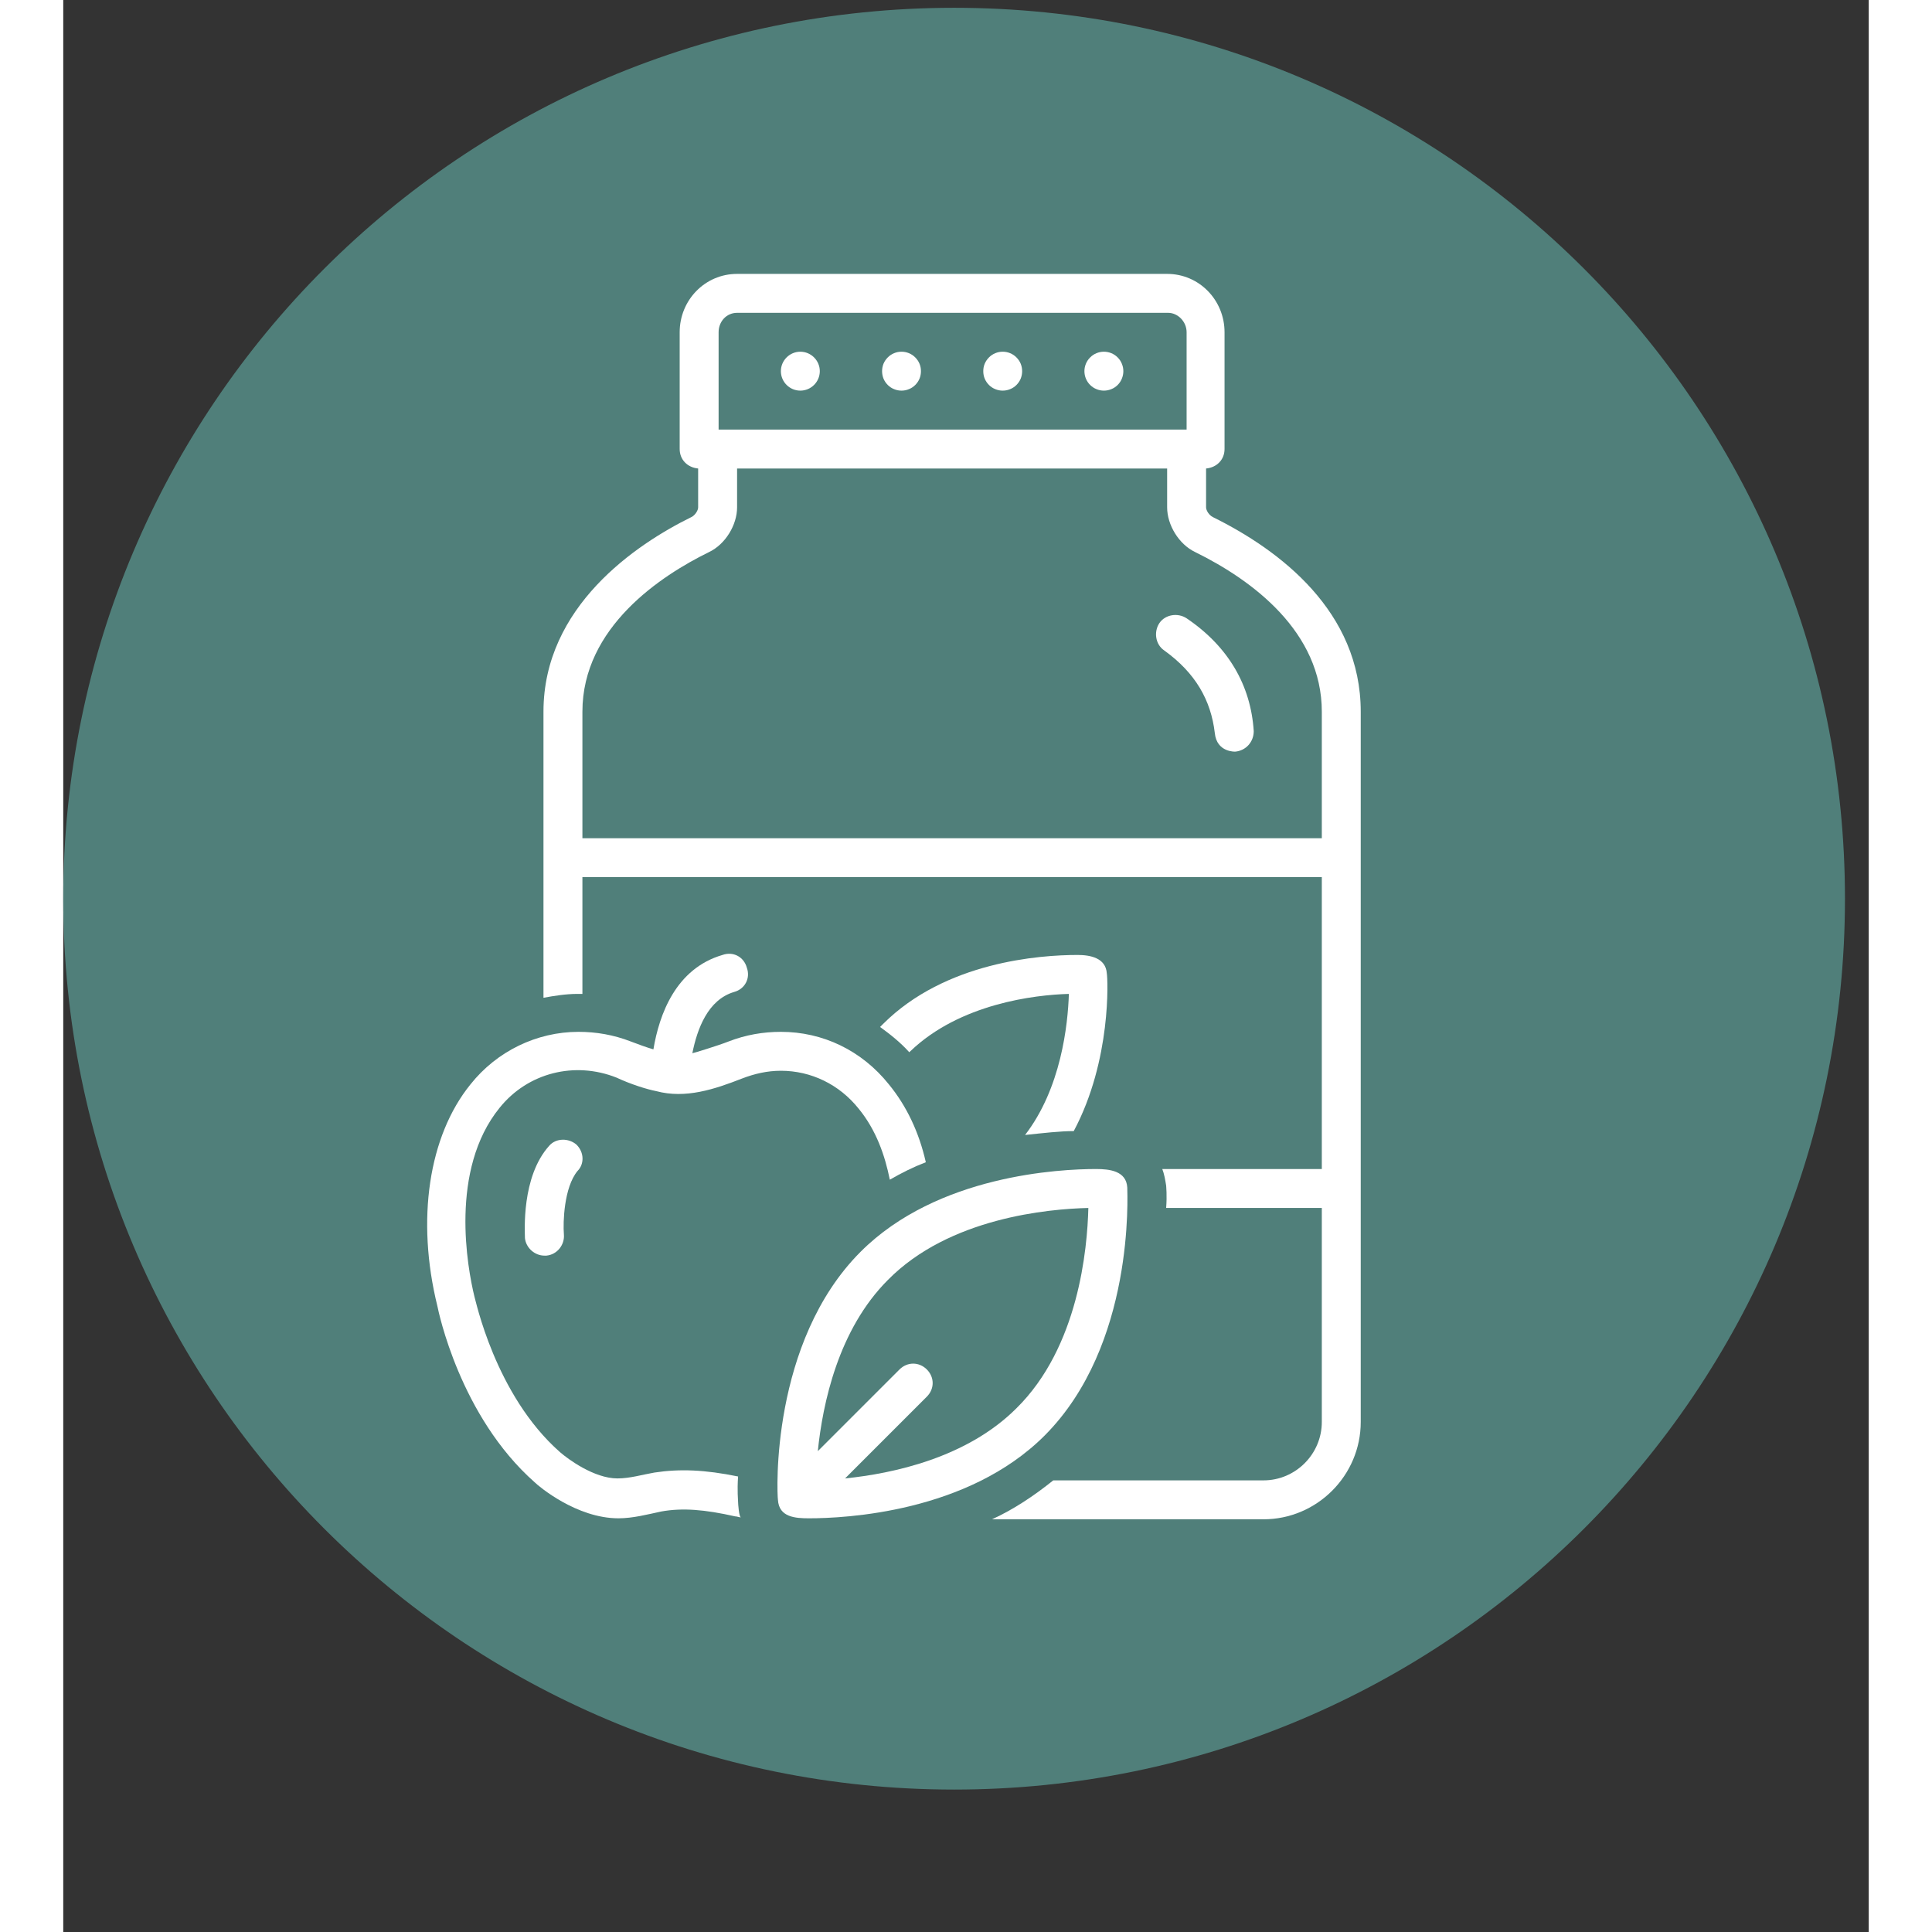
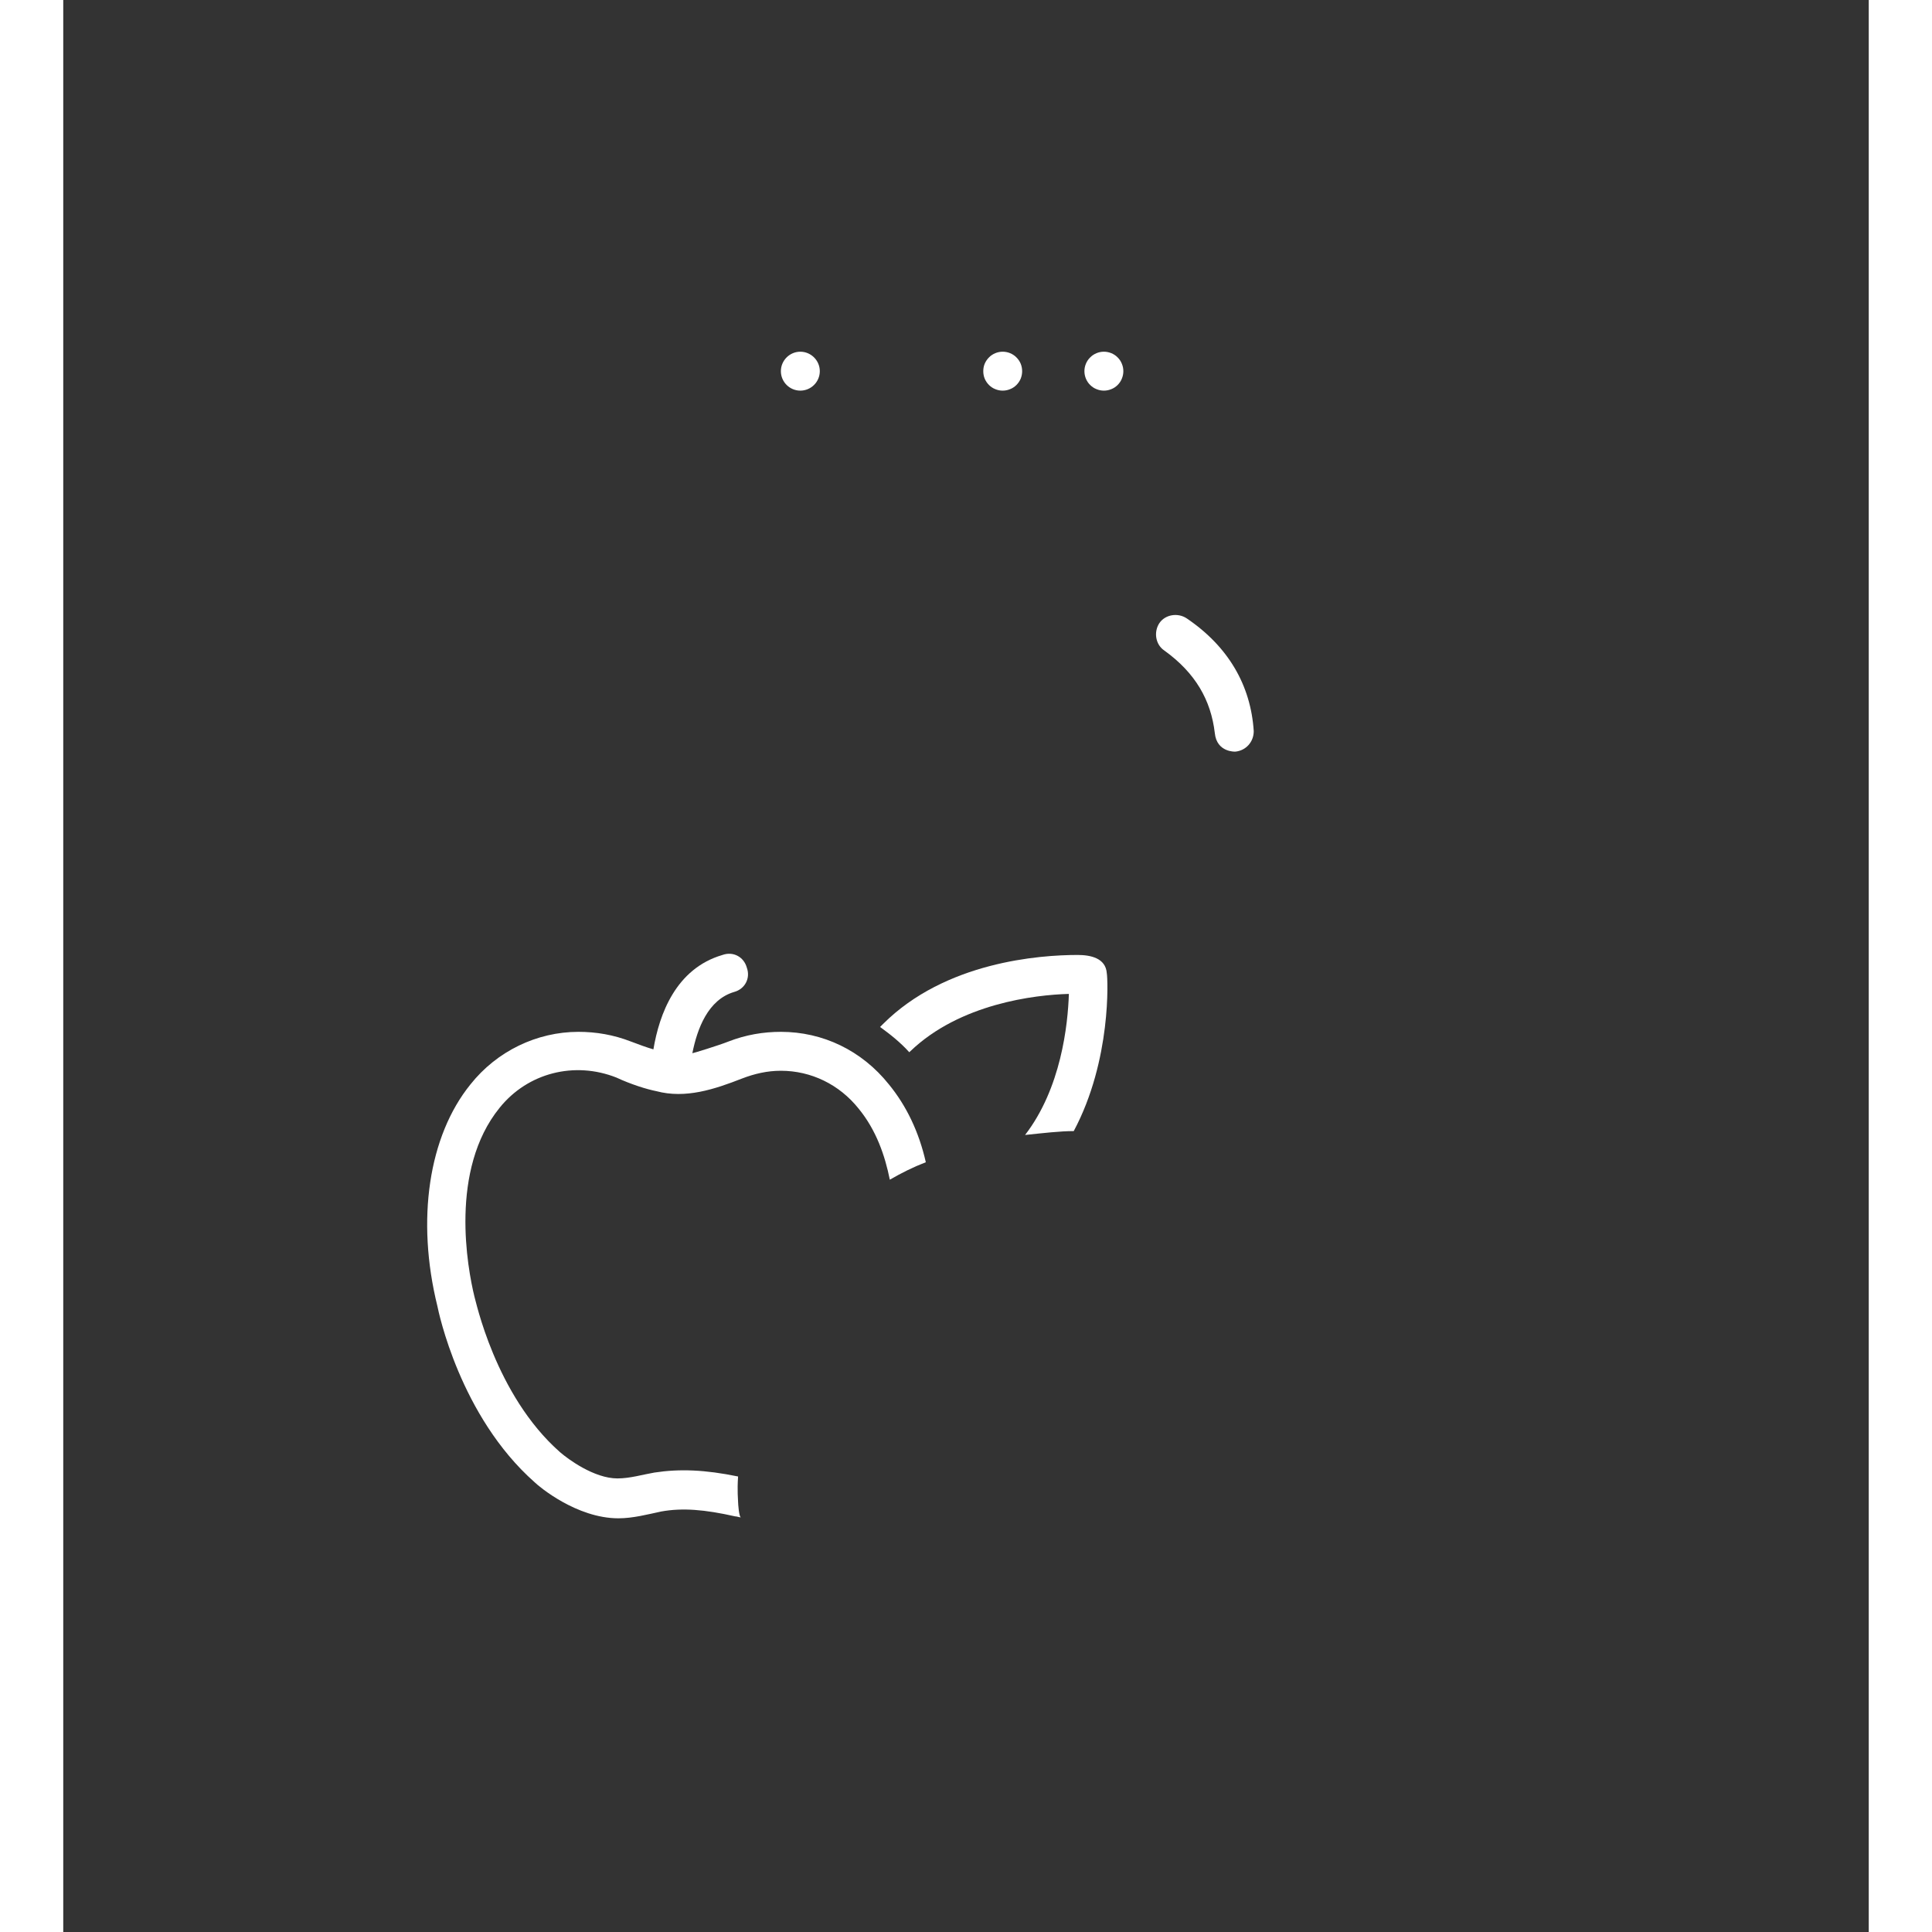
<svg xmlns="http://www.w3.org/2000/svg" width="150" viewBox="0 0 113.04 120.96" height="150" preserveAspectRatio="xMidYMid meet">
  <rect x="0" y="0" width="113.04" height="120.96" fill="#333333" stroke="none" />
  <defs>
    <clipPath id="c77540bd48">
      <path d="M 0 0.488 L 111.551 0.488 L 111.551 112.043 L 0 112.043 Z M 0 0.488 " />
    </clipPath>
    <clipPath id="25684d531e">
      <path d="M 55.777 0.488 C 24.973 0.488 0 25.461 0 56.266 C 0 87.07 24.973 112.043 55.777 112.043 C 86.582 112.043 111.551 87.07 111.551 56.266 C 111.551 25.461 86.582 0.488 55.777 0.488 Z M 55.777 0.488 " />
    </clipPath>
    <clipPath id="1f2c8450c4">
      <path d="M 44 73 L 67 73 L 67 95.176 L 44 95.176 Z M 44 73 " />
    </clipPath>
    <clipPath id="6f1a9b4cd8">
      <path d="M 22.086 59 L 55 59 L 55 95.176 L 22.086 95.176 Z M 22.086 59 " />
    </clipPath>
    <clipPath id="e890124973">
-       <path d="M 30 17.09 L 81.582 17.09 L 81.582 95.176 L 30 95.176 Z M 30 17.09 " />
+       <path d="M 30 17.09 L 81.582 17.09 L 81.582 95.176 L 30 95.176 Z " />
    </clipPath>
  </defs>
  <g id="09ddba09a8">
    <g clip-rule="nonzero" clip-path="url(#c77540bd48)">
      <g clip-rule="nonzero" clip-path="url(#25684d531e)">
-         <path style=" stroke:none;fill-rule:nonzero;fill:#507f7a;fill-opacity:1;" d="M 0 0.488 L 111.551 0.488 L 111.551 112.043 L 0 112.043 Z M 0 0.488 " />
-       </g>
+         </g>
    </g>
    <path style=" stroke:none;fill-rule:nonzero;fill:#ffffff;fill-opacity:1;" d="M 70.332 38.711 C 69.781 38.348 68.992 38.469 68.625 39.016 C 68.262 39.566 68.383 40.355 68.93 40.723 C 70.879 42.125 71.855 43.828 72.098 45.898 C 72.219 47.117 73.379 47.059 73.379 47.059 C 74.047 46.996 74.535 46.449 74.535 45.777 C 74.352 42.914 72.949 40.48 70.332 38.711 Z M 70.332 38.711 " />
    <path style=" stroke:none;fill-rule:nonzero;fill:#ffffff;fill-opacity:1;" d="M 60.035 23.238 C 60.035 23.402 60.004 23.555 59.945 23.707 C 59.883 23.855 59.793 23.988 59.68 24.102 C 59.566 24.215 59.434 24.305 59.285 24.363 C 59.137 24.426 58.98 24.457 58.816 24.457 C 58.656 24.457 58.5 24.426 58.352 24.363 C 58.203 24.305 58.07 24.215 57.957 24.102 C 57.844 23.988 57.754 23.855 57.691 23.707 C 57.629 23.555 57.602 23.402 57.602 23.238 C 57.602 23.078 57.629 22.922 57.691 22.773 C 57.754 22.625 57.844 22.492 57.957 22.379 C 58.07 22.262 58.203 22.176 58.352 22.113 C 58.5 22.051 58.656 22.02 58.816 22.02 C 58.98 22.02 59.137 22.051 59.285 22.113 C 59.434 22.176 59.566 22.262 59.68 22.379 C 59.793 22.492 59.883 22.625 59.945 22.773 C 60.004 22.922 60.035 23.078 60.035 23.238 Z M 60.035 23.238 " />
    <path style=" stroke:none;fill-rule:nonzero;fill:#ffffff;fill-opacity:1;" d="M 66.371 23.238 C 66.371 23.402 66.34 23.555 66.277 23.707 C 66.219 23.855 66.129 23.988 66.016 24.102 C 65.902 24.215 65.77 24.305 65.621 24.363 C 65.469 24.426 65.316 24.457 65.152 24.457 C 64.992 24.457 64.836 24.426 64.688 24.363 C 64.539 24.305 64.406 24.215 64.293 24.102 C 64.176 23.988 64.09 23.855 64.027 23.707 C 63.965 23.555 63.934 23.402 63.934 23.238 C 63.934 23.078 63.965 22.922 64.027 22.773 C 64.09 22.625 64.176 22.492 64.293 22.379 C 64.406 22.262 64.539 22.176 64.688 22.113 C 64.836 22.051 64.992 22.02 65.152 22.02 C 65.316 22.02 65.469 22.051 65.621 22.113 C 65.77 22.176 65.902 22.262 66.016 22.379 C 66.129 22.492 66.219 22.625 66.277 22.773 C 66.34 22.922 66.371 23.078 66.371 23.238 Z M 66.371 23.238 " />
-     <path style=" stroke:none;fill-rule:nonzero;fill:#ffffff;fill-opacity:1;" d="M 53.699 23.238 C 53.699 23.402 53.672 23.555 53.609 23.707 C 53.547 23.855 53.457 23.988 53.344 24.102 C 53.23 24.215 53.098 24.305 52.949 24.363 C 52.801 24.426 52.645 24.457 52.484 24.457 C 52.32 24.457 52.164 24.426 52.016 24.363 C 51.867 24.305 51.734 24.215 51.621 24.102 C 51.508 23.988 51.418 23.855 51.355 23.707 C 51.297 23.555 51.266 23.402 51.266 23.238 C 51.266 23.078 51.297 22.922 51.355 22.773 C 51.418 22.625 51.508 22.492 51.621 22.379 C 51.734 22.262 51.867 22.176 52.016 22.113 C 52.164 22.051 52.32 22.02 52.484 22.02 C 52.645 22.02 52.801 22.051 52.949 22.113 C 53.098 22.176 53.23 22.262 53.344 22.379 C 53.457 22.492 53.547 22.625 53.609 22.773 C 53.672 22.922 53.699 23.078 53.699 23.238 Z M 53.699 23.238 " />
    <path style=" stroke:none;fill-rule:nonzero;fill:#ffffff;fill-opacity:1;" d="M 46.148 24.457 C 46.816 24.457 47.367 23.91 47.367 23.238 C 47.367 22.57 46.816 22.02 46.148 22.02 C 45.477 22.02 44.93 22.57 44.93 23.238 C 44.93 23.91 45.477 24.457 46.148 24.457 Z M 46.148 24.457 " />
-     <path style=" stroke:none;fill-rule:nonzero;fill:#ffffff;fill-opacity:1;" d="M 32.137 71.668 C 31.648 71.242 30.855 71.242 30.43 71.73 C 28.664 73.68 28.906 77.152 28.906 77.516 C 28.969 78.125 29.516 78.613 30.125 78.613 C 30.188 78.613 30.188 78.613 30.25 78.613 C 30.918 78.551 31.406 77.941 31.344 77.273 C 31.285 76.543 31.344 74.348 32.199 73.312 C 32.625 72.887 32.625 72.156 32.137 71.668 Z M 32.137 71.668 " />
    <path style=" stroke:none;fill-rule:nonzero;fill:#ffffff;fill-opacity:1;" d="M 63.266 70.816 C 65.641 66.367 65.398 61.25 65.336 60.945 C 65.273 59.973 64.301 59.789 63.508 59.789 C 61.133 59.789 55.223 60.215 51.324 64.113 C 51.266 64.176 51.203 64.234 51.141 64.297 C 51.812 64.785 52.422 65.273 52.969 65.879 C 52.969 65.879 52.969 65.879 53.031 65.82 C 56.137 62.836 60.828 62.285 62.961 62.227 C 62.898 64.176 62.473 68.133 60.219 71.059 C 61.375 70.938 62.414 70.816 63.266 70.816 Z M 63.266 70.816 " />
    <g clip-rule="nonzero" clip-path="url(#1f2c8450c4)">
-       <path style=" stroke:none;fill-rule:nonzero;fill:#ffffff;fill-opacity:1;" d="M 66.617 74.348 C 66.555 73.312 65.52 73.191 64.668 73.191 C 62.414 73.191 54.738 73.555 49.926 78.367 C 44.258 84.035 44.684 93.535 44.746 93.902 C 44.809 95 45.844 95.059 46.695 95.059 C 48.949 95.059 56.625 94.695 61.438 89.883 C 67.102 84.215 66.617 74.773 66.617 74.348 Z M 48.949 92.562 L 54.066 87.445 C 54.555 86.957 54.555 86.227 54.066 85.738 C 53.578 85.254 52.848 85.254 52.359 85.738 L 47.242 90.855 C 47.547 87.871 48.523 83.242 51.629 80.137 C 55.469 76.238 61.68 75.688 64.18 75.629 C 64.117 78.188 63.57 84.34 59.672 88.176 C 56.562 91.281 51.934 92.258 48.949 92.562 Z M 48.949 92.562 " />
-     </g>
+       </g>
    <g clip-rule="nonzero" clip-path="url(#6f1a9b4cd8)">
      <path style=" stroke:none;fill-rule:nonzero;fill:#ffffff;fill-opacity:1;" d="M 37.133 68.316 C 38.961 68.805 40.785 68.195 42.492 67.527 C 43.285 67.223 44.078 67.039 44.93 67.039 C 46.816 67.039 48.586 67.891 49.801 69.414 C 50.898 70.754 51.445 72.34 51.75 73.859 C 52.484 73.434 53.215 73.07 54.004 72.766 C 53.578 70.875 52.789 69.23 51.691 67.891 C 49.984 65.758 47.547 64.602 44.93 64.602 C 43.832 64.602 42.734 64.785 41.641 65.211 C 41.031 65.453 39.445 65.941 39.387 65.941 C 39.691 64.418 40.359 62.59 42.004 62.105 C 42.676 61.922 43.039 61.25 42.797 60.582 C 42.613 59.91 41.945 59.547 41.273 59.789 C 38.352 60.641 37.316 63.504 36.949 65.699 C 36.523 65.578 36.035 65.395 35.547 65.211 C 34.453 64.785 33.355 64.602 32.258 64.602 C 29.641 64.602 27.141 65.82 25.496 67.891 C 22.879 71.121 22.086 76.359 23.426 81.781 C 23.488 82.086 24.828 88.664 29.516 92.805 C 29.762 93.051 32.137 95.059 34.758 95.059 C 35.668 95.059 36.582 94.816 37.438 94.633 C 38.777 94.391 40.176 94.512 42.066 94.938 C 42.188 94.938 42.309 95 42.43 95 C 42.309 95 42.25 94.145 42.25 94.023 C 42.25 93.902 42.188 93.355 42.25 92.441 C 40.176 92.016 38.594 91.953 37.012 92.195 C 36.277 92.32 35.488 92.562 34.695 92.562 C 33.234 92.562 31.59 91.344 31.102 90.918 C 27.02 87.324 25.801 81.293 25.742 81.172 C 25.312 79.406 24.156 73.25 27.324 69.352 C 29.09 67.16 32.016 66.43 34.633 67.465 C 35.547 67.891 36.523 68.195 37.133 68.316 Z M 37.133 68.316 " />
    </g>
    <g clip-rule="nonzero" clip-path="url(#e890124973)">
-       <path style=" stroke:none;fill-rule:nonzero;fill:#ffffff;fill-opacity:1;" d="M 71.977 32.375 C 71.73 32.254 71.551 31.949 71.551 31.766 L 71.551 29.332 C 72.219 29.27 72.707 28.781 72.707 28.113 L 72.707 20.801 C 72.707 18.793 71.125 17.148 69.113 17.148 L 42.188 17.148 C 40.176 17.148 38.594 18.793 38.594 20.801 L 38.594 28.113 C 38.594 28.781 39.082 29.27 39.75 29.332 L 39.75 31.766 C 39.75 31.949 39.57 32.254 39.324 32.375 C 35.852 34.082 30.066 37.98 30.066 44.559 L 30.066 62.469 C 30.734 62.348 31.465 62.227 32.199 62.227 C 32.32 62.227 32.441 62.227 32.504 62.227 L 32.504 54.914 L 78.797 54.914 L 78.797 73.191 L 68.809 73.191 C 68.93 73.496 68.992 73.859 69.051 74.227 C 69.051 74.289 69.113 74.836 69.051 75.629 L 78.797 75.629 L 78.797 89.027 C 78.797 91.039 77.152 92.684 75.145 92.684 L 61.984 92.684 C 60.766 93.66 59.488 94.512 58.148 95.121 L 75.145 95.121 C 78.492 95.121 81.234 92.379 81.234 89.027 L 81.234 44.559 C 81.234 38.285 76.18 34.449 71.977 32.375 Z M 41.031 20.801 C 41.031 20.133 41.52 19.586 42.188 19.586 L 69.176 19.586 C 69.781 19.586 70.332 20.133 70.332 20.801 L 70.332 26.895 L 41.031 26.895 Z M 32.504 52.48 L 32.504 44.559 C 32.504 39.262 37.438 36.031 40.422 34.57 C 41.457 34.082 42.188 32.863 42.188 31.766 L 42.188 29.332 L 69.113 29.332 L 69.113 31.766 C 69.113 32.863 69.844 34.082 70.879 34.57 C 74.473 36.336 78.797 39.566 78.797 44.559 L 78.797 52.48 Z M 32.504 52.48 " />
-     </g>
+       </g>
  </g>
</svg>